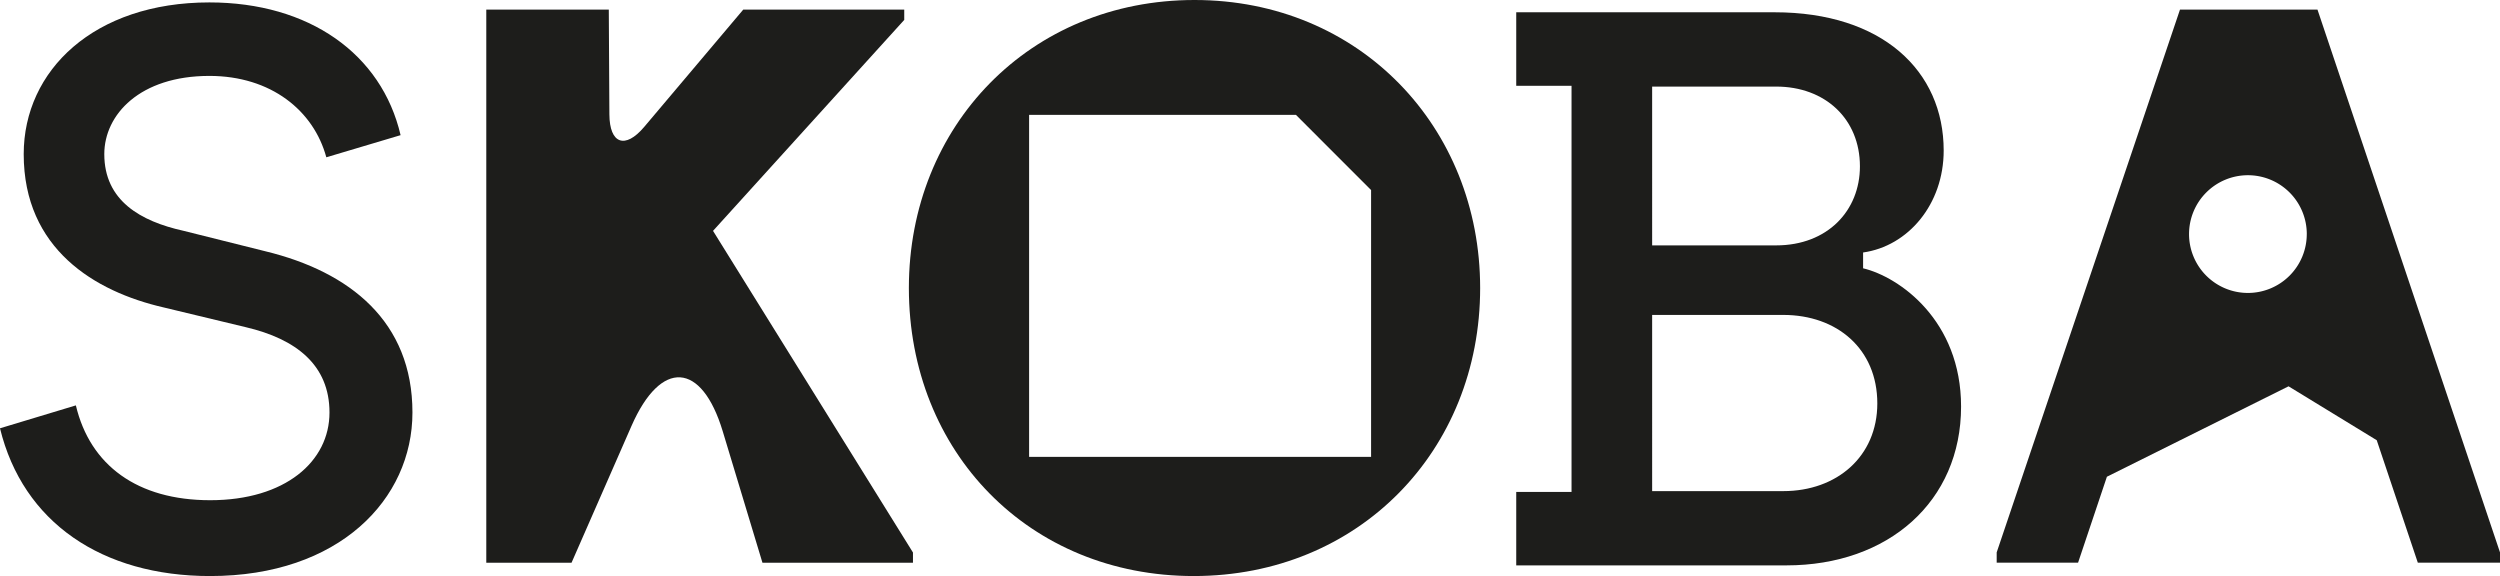
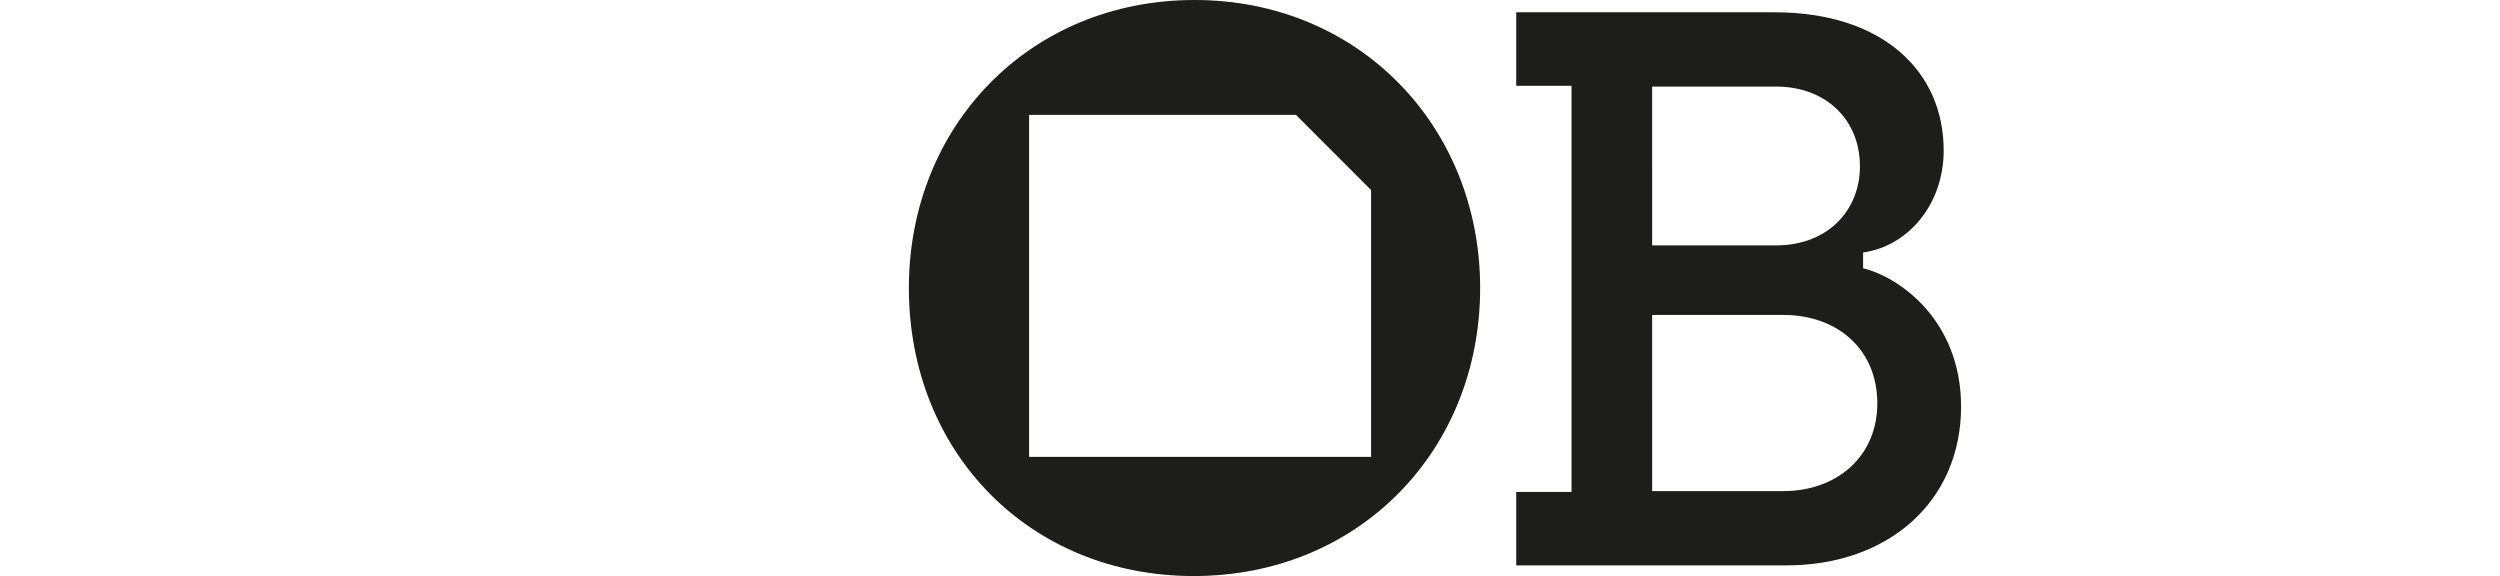
<svg xmlns="http://www.w3.org/2000/svg" width="421.624" height="97.149" viewBox="0 0 421.624 97.149">
  <g id="SKOBA_logo_rgb" transform="translate(-81.188 -69.549)">
    <path id="Path_1" data-name="Path 1" d="M336.9,164.9h45.573c17.189,0,29.449-10.795,29.449-26.785,0-14.525-10.395-21.853-16.524-23.318v-2.667c7.6-1.065,13.591-8.128,13.591-17.189,0-13.46-10.392-23.321-28.515-23.321H336.9v12.4h9.327V152.51H336.9V164.9Zm22.921-12.526V122.661h22.118c9.061,0,15.858,5.729,15.858,14.925,0,8.927-6.8,14.79-15.858,14.79Zm0-41.443V84.151h20.918c8.262,0,14.125,5.463,14.125,13.456,0,7.463-5.463,13.326-14.125,13.326H359.82Z" fill="#1d1d1b" />
-     <path id="Path_2" data-name="Path 2" d="M116.635,166.7c21.721,0,34.112-12.926,34.112-27.585,0-15.324-10.526-23.717-24.785-27.184l-13.857-3.464c-7.2-1.6-13.328-5.063-13.328-12.925,0-6.663,6-13.191,17.723-13.191,10.4,0,17.592,5.863,19.723,13.725l12.525-3.733c-3.2-13.725-15.455-22.387-32.248-22.387-19.453,0-31.313,11.461-31.313,25.586,0,15.989,11.994,23.186,23.586,25.85l13.859,3.333c8.527,2,14.125,6.4,14.125,14.39,0,8.262-7.462,14.794-20.122,14.794-12.26,0-20.254-5.866-22.652-15.993l-12.795,3.864c3.864,15.858,17.19,24.92,35.447,24.92" fill="#1d1d1b" />
-     <path id="Path_3" data-name="Path 3" d="M502.812,164.445v-1.734L472.029,71.166H448.843l-30.915,91.545v1.734h13.725l4.864-14.495L467.15,134.7l14.874,9.092,6.928,20.653Zm-32.588-55.416A9.927,9.927,0,1,1,460.3,99.1a9.924,9.924,0,0,1,9.927,9.927" fill="#1d1d1b" />
-     <path id="Path_4" data-name="Path 4" d="M235.153,162.718,201.44,108.484l32.248-35.578V71.173H206.534L189.825,90.961c-3.21,3.8-5.836,2.852-5.863-2.125l-.1-17.663H163.2v93.279h14.378L187.7,141.358c4.938-11.254,11.818-10.843,15.375.922l6.7,22.172h25.385v-1.734Z" fill="#1d1d1b" />
    <path id="Path_5" data-name="Path 5" d="M330.815,118.123c0-27.163-20.34-48.574-48.175-48.574-27.7,0-48.171,21.142-48.171,48.574,0,27.7,20.34,48.575,48.04,48.575,27.832,0,48.306-21.142,48.306-48.575m-31.066-29.2L312.421,101.6v45H254.746V88.925Z" fill="#1d1d1b" />
  </g>
</svg>